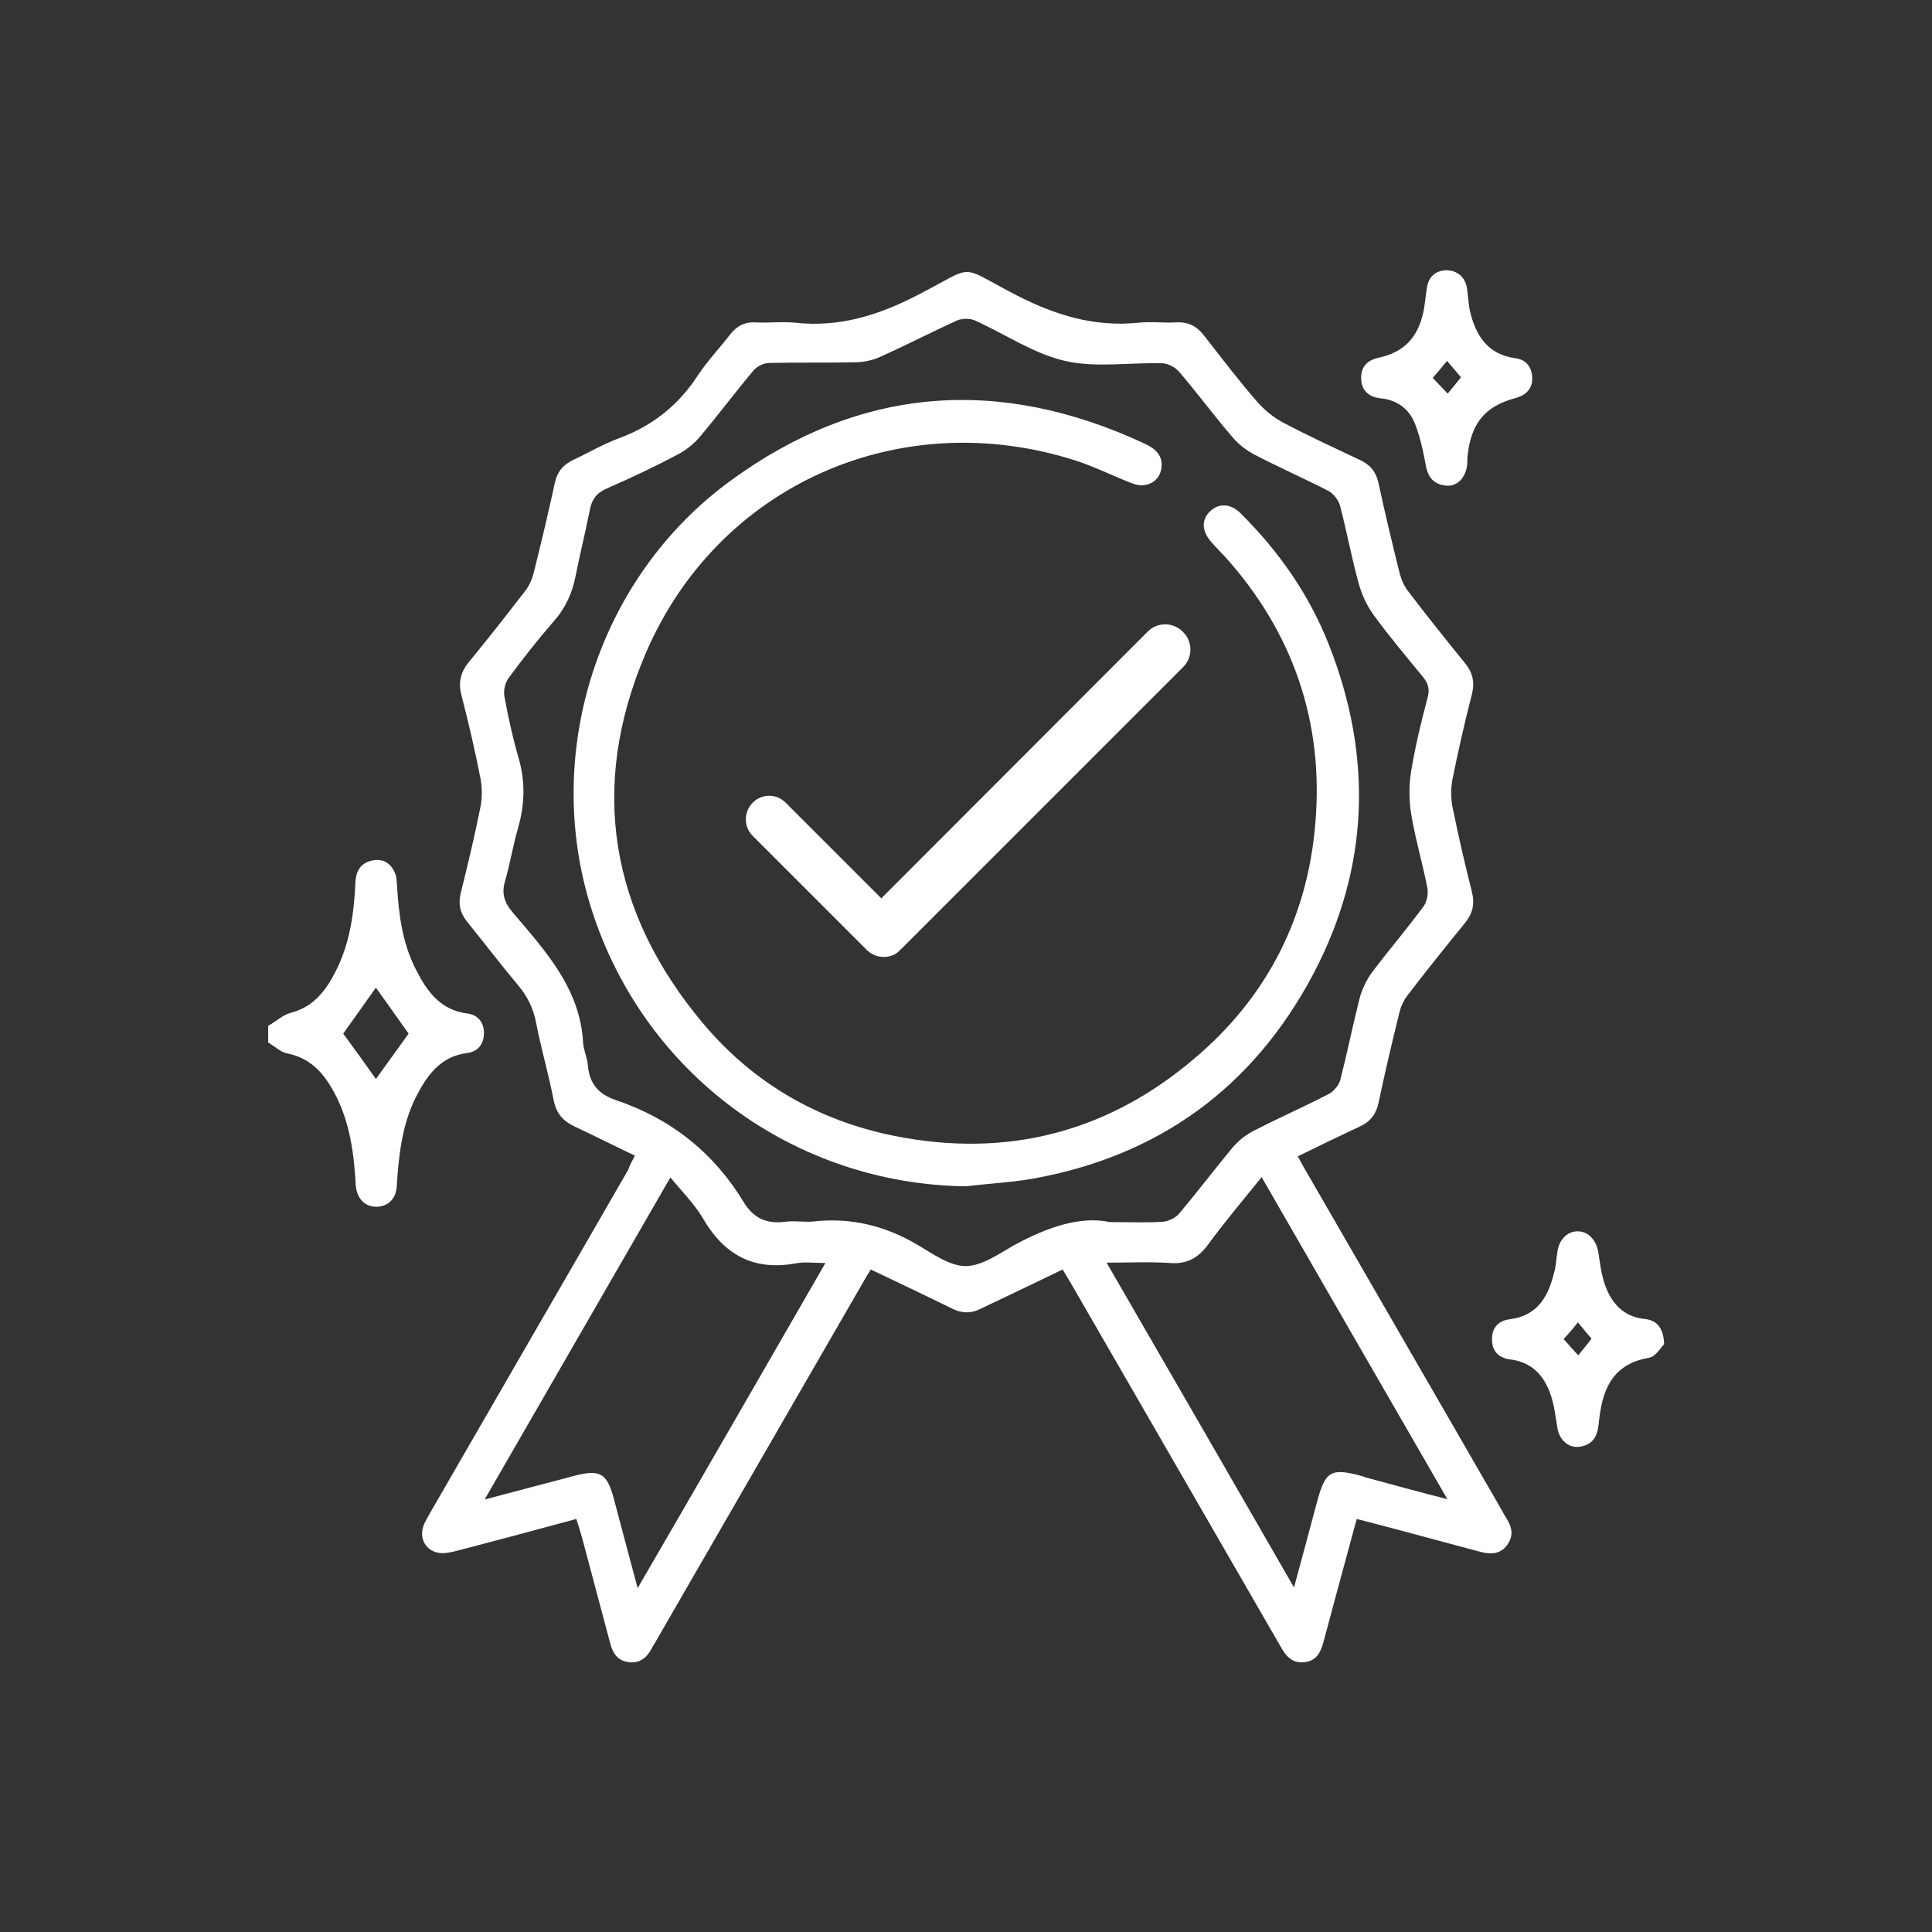
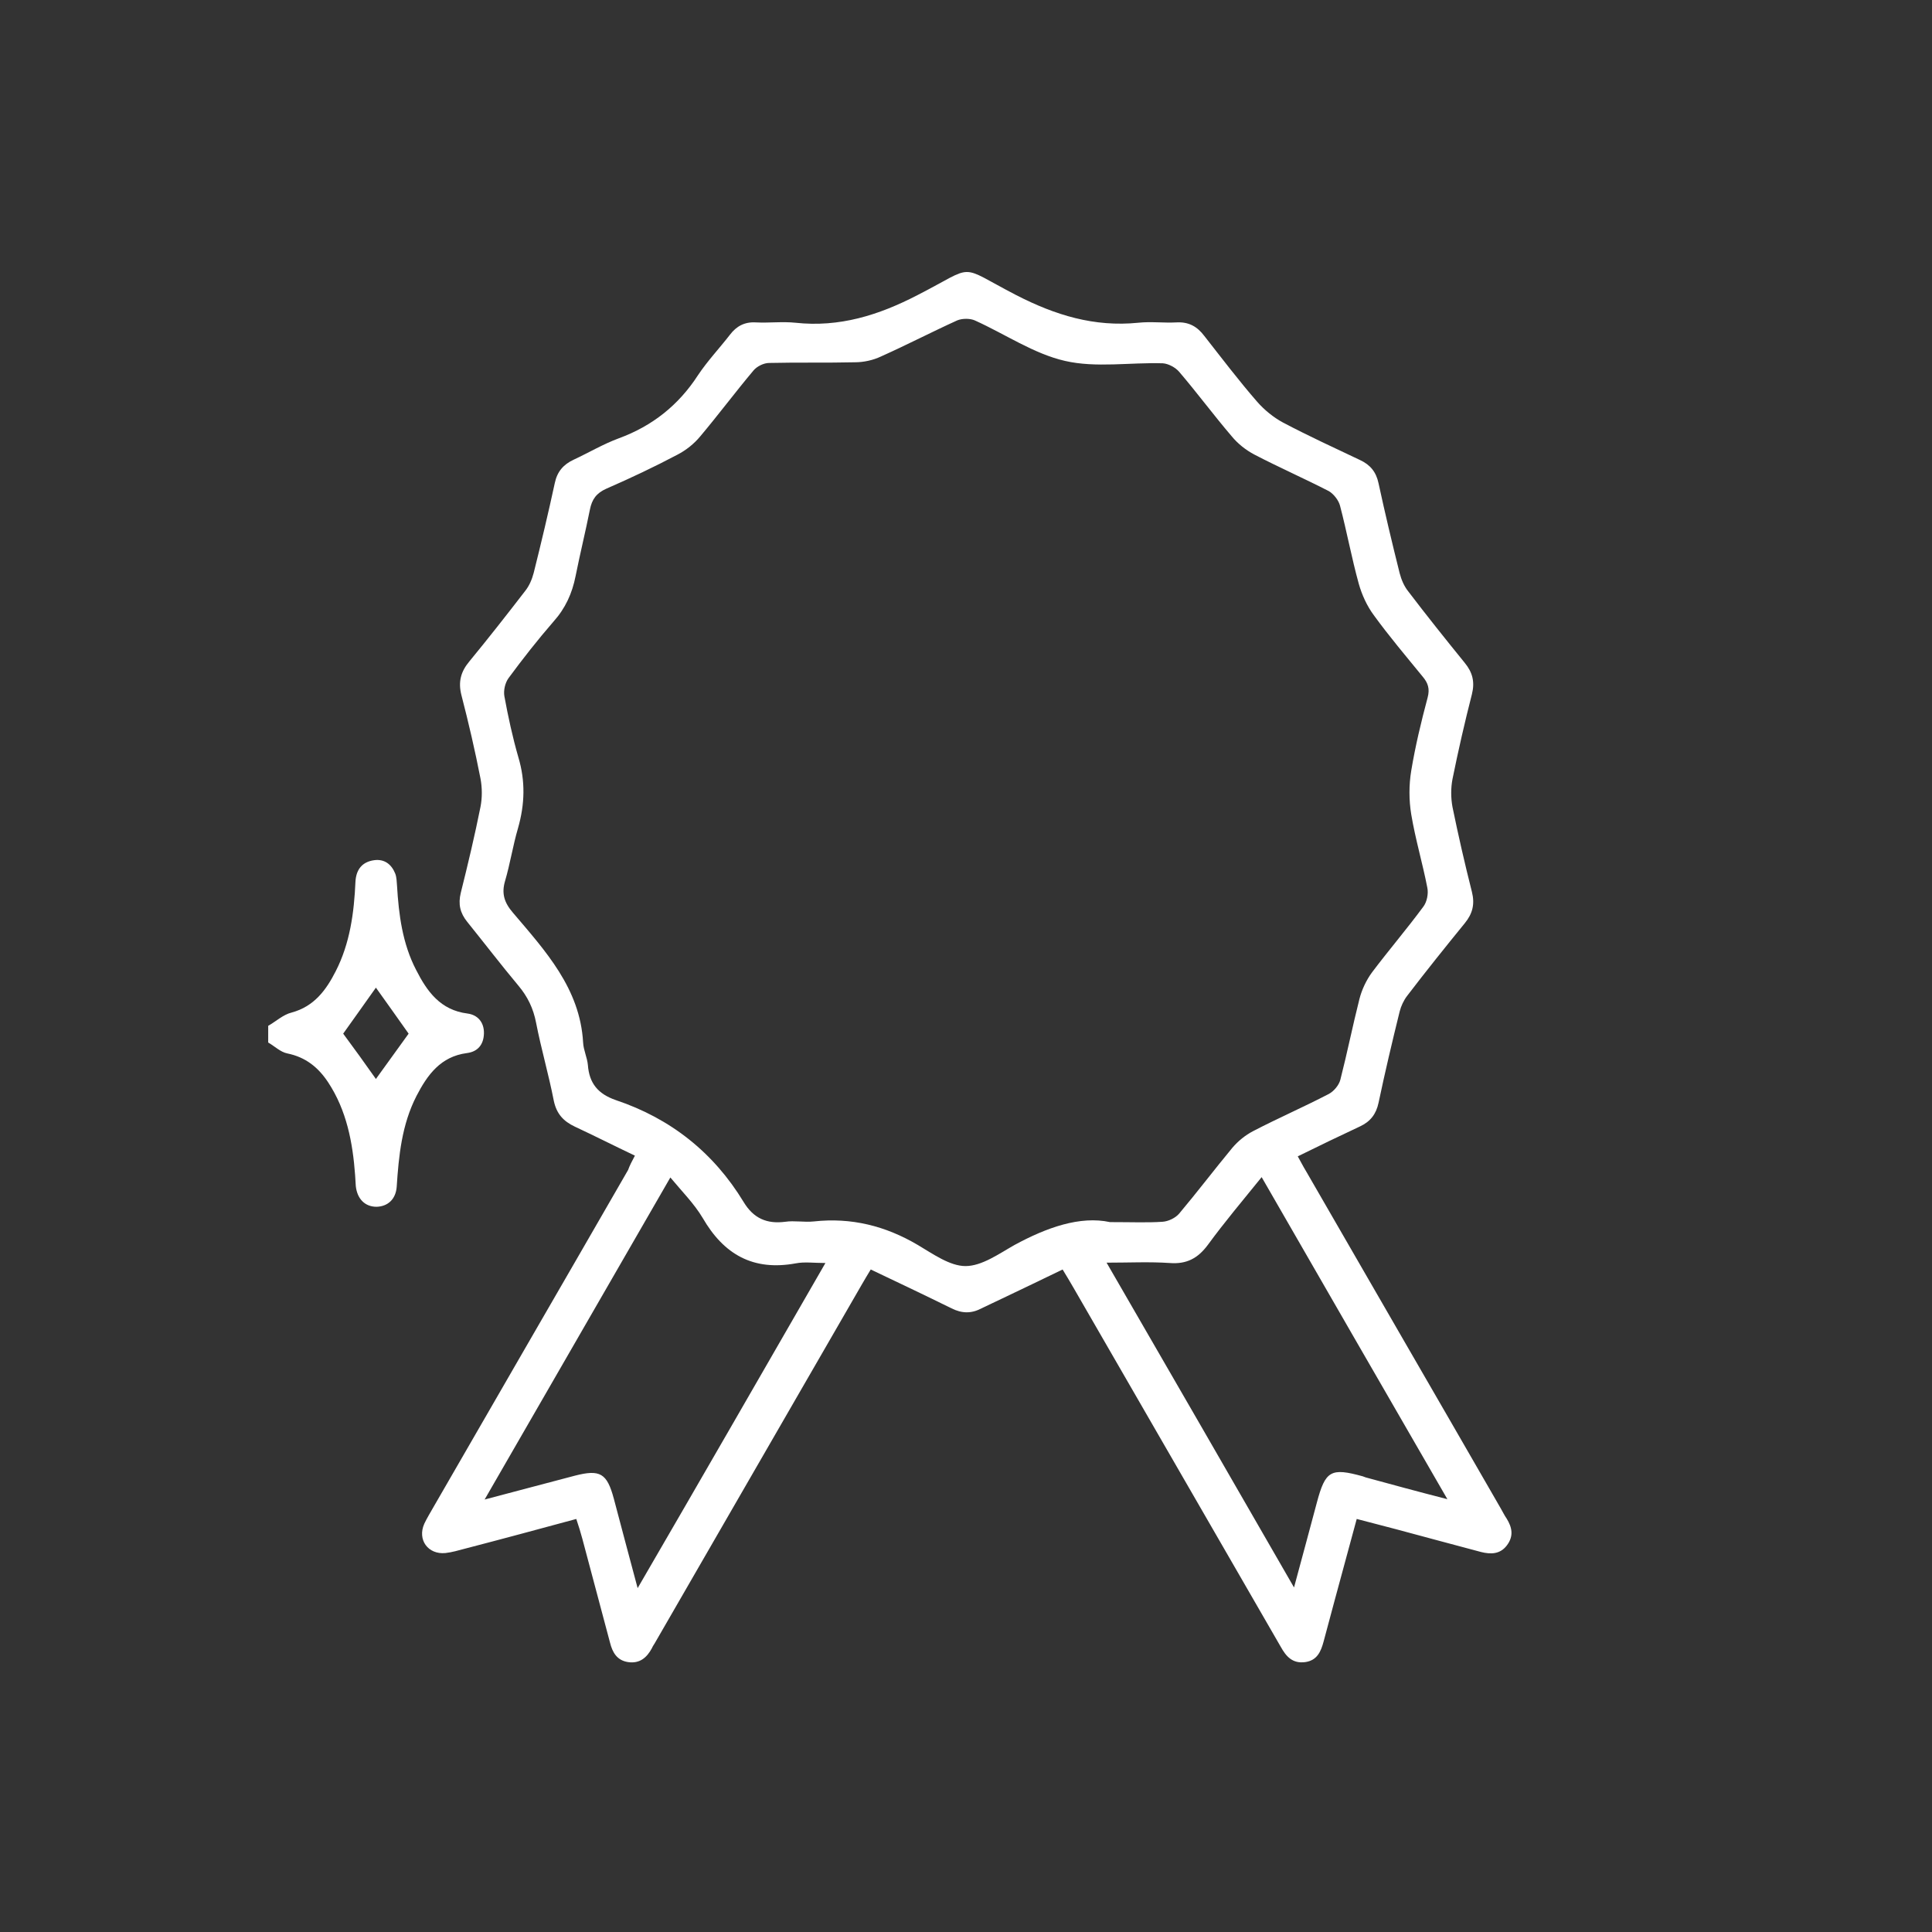
<svg xmlns="http://www.w3.org/2000/svg" id="Warstwa_1" x="0px" y="0px" viewBox="-28.4 -28.3 566.9 566.9" style="enable-background:new -28.4 -28.3 566.9 566.9;" xml:space="preserve">
  <rect x="-28.4" y="-28.3" width="566.9" height="566.9" fill="#333333" stroke="none" />
  <style type="text/css">	.st0{fill:#FFFFFF;}</style>
  <g id="XMLID_160_">
    <g id="XMLID_78_">
      <path id="XMLID_894_" class="st0" d="M50.3,272.7c2.3-1.3,4.4-3.3,6.9-3.9c6.6-1.8,10.1-6.6,12.9-12.1c4.2-8.2,5.4-17.2,5.8-26.3   c0.2-3.5,1.9-5.8,5.5-6.3c3-0.4,5.1,1.2,6.2,4c0.4,1.1,0.4,2.4,0.5,3.5c0.5,8.5,1.6,17,5.6,24.7c3.2,6.3,7.1,11.8,15.1,12.8   c3,0.4,4.9,2.6,4.8,5.9c-0.1,3.2-1.8,5.3-5,5.7c-7.7,1-11.6,6.4-14.8,12.6c-4.3,8.4-5.2,17.5-5.8,26.7c-0.3,3.6-2.6,5.7-5.9,5.8   c-3.4,0-5.7-2.3-6.1-6.1c-0.1-1.1-0.1-2.1-0.2-3.2c-0.7-9.6-2.5-19-7.9-27.2c-2.9-4.4-6.6-7.4-12-8.5c-2-0.4-3.7-2.1-5.6-3.2   C50.3,275.9,50.3,274.3,50.3,272.7z M81.9,288.3c3.1-4.3,6.4-8.9,9.6-13.3c-3.2-4.5-6.5-9.2-9.6-13.5c-3.1,4.4-6.4,9-9.6,13.5   C75.5,279.3,78.8,283.9,81.9,288.3z" />
      <path id="XMLID_889_" class="st0" d="M157.9,310.8c-6.1-2.9-11.8-5.8-17.6-8.5c-3.4-1.6-5.4-3.8-6.2-7.6   c-1.5-7.7-3.7-15.2-5.2-22.9c-0.8-4.2-2.5-7.7-5.2-10.9c-5.1-6.1-10-12.5-15-18.7c-2.1-2.6-2.7-5.2-1.9-8.5   c2.1-8.4,4.1-16.8,5.8-25.3c0.5-2.6,0.5-5.5,0-8.2c-1.6-8.2-3.5-16.4-5.6-24.5c-1-3.9-0.2-6.9,2.3-9.9c5.6-6.8,11-13.7,16.4-20.7   c1.2-1.5,2-3.4,2.5-5.3c2.2-8.8,4.3-17.6,6.2-26.4c0.7-3.3,2.5-5.4,5.5-6.8c4.5-2.1,8.7-4.6,13.3-6.3c9.8-3.6,17.5-9.7,23.2-18.5   c2.8-4.2,6.3-7.9,9.4-11.9c1.9-2.5,4.3-3.8,7.6-3.6c3.9,0.2,7.8-0.3,11.6,0.1c12.9,1.4,24.4-2.2,35.8-8.1c17.6-9,11.4-9.1,29,0   c11.5,5.9,22.9,9.4,35.8,8.1c3.7-0.4,7.5,0.1,11.2-0.1c3.6-0.2,6.1,1.2,8.2,4c5.1,6.5,10.1,13.1,15.5,19.3   c2.1,2.4,4.8,4.6,7.6,6.1c7.4,3.9,15,7.4,22.6,11c3,1.4,4.7,3.5,5.4,6.8c1.9,8.8,4,17.6,6.2,26.4c0.5,1.9,1.3,3.8,2.5,5.3   c5.4,7.1,11,14.1,16.6,21c2.3,2.8,3,5.6,2.1,9.2c-2.1,8.2-4,16.5-5.7,24.9c-0.5,2.6-0.5,5.5,0,8.2c1.7,8.3,3.6,16.6,5.7,24.9   c0.9,3.6,0.2,6.4-2.1,9.2c-5.7,7-11.4,14.1-16.9,21.3c-1,1.3-1.8,3-2.2,4.6c-2.2,8.9-4.3,17.8-6.2,26.8c-0.7,3.3-2.4,5.5-5.4,6.9   c-6,2.8-12,5.7-18.3,8.8c0.9,1.6,1.6,3,2.4,4.3c19,33,38.1,65.9,57.1,98.9c0.6,1,1.1,2.1,1.8,3.1c1.6,2.6,2.1,5.1,0.1,7.8   c-2,2.7-4.8,2.7-7.6,2c-8.4-2.2-16.7-4.5-25-6.7c-3.7-1-7.4-1.9-11.5-3c-2.2,8.1-4.3,15.9-6.4,23.6c-1.1,4.1-2.2,8.2-3.3,12.3   c-0.8,3-1.9,5.6-5.4,6.1c-3.7,0.5-5.6-1.6-7.2-4.5c-20.3-35.2-40.6-70.3-60.9-105.5c-0.9-1.6-1.9-3.2-3.1-5.2   c-6,2.9-11.8,5.7-17.7,8.5c-2,1-4.1,1.9-6.1,2.9c-3,1.6-5.8,1.5-8.8,0c-7.7-3.8-15.5-7.5-23.7-11.4c-0.9,1.5-1.7,2.8-2.5,4.2   c-20.3,35.2-40.6,70.3-60.9,105.5c-0.3,0.5-0.6,0.9-0.8,1.4c-1.5,2.8-3.6,4.6-7,4.1c-3.3-0.5-4.6-2.9-5.3-5.7   c-2.7-10.1-5.4-20.3-8.1-30.4c-0.5-1.9-1.1-3.8-1.8-5.9c-11.1,3-21.8,5.9-32.6,8.7c-1.9,0.5-3.9,1.1-5.8,1.3   c-5.1,0.5-8.3-3.9-6.2-8.6c0.8-1.7,1.8-3.3,2.7-4.9c19-33,38.1-65.9,57.1-98.9C156.4,313.6,157,312.5,157.9,310.8z M297.3,330.3   c6.6,0,11,0.2,15.4-0.1c1.7-0.1,3.8-1.1,4.9-2.4c5.3-6.3,10.3-12.9,15.6-19.3c1.7-2,3.8-3.7,6.1-4.9c7.3-3.8,14.9-7.1,22.2-10.9   c1.5-0.8,3-2.6,3.4-4.2c2-7.8,3.6-15.8,5.6-23.7c0.7-2.7,2-5.5,3.7-7.8c4.9-6.5,10.2-12.7,15-19.2c1.1-1.4,1.6-3.9,1.2-5.7   c-1.4-7.2-3.5-14.2-4.7-21.4c-0.7-4.2-0.7-8.7,0-12.9c1.2-7.2,2.9-14.3,4.8-21.4c0.7-2.6,0.1-4.3-1.4-6.1   c-4.9-6-9.9-11.9-14.4-18.1c-2-2.7-3.5-6-4.4-9.2c-2.1-7.6-3.5-15.3-5.5-22.9c-0.4-1.6-1.9-3.5-3.3-4.3c-7.2-3.7-14.7-7-21.8-10.7   c-2.5-1.3-4.9-3.2-6.7-5.4c-5.3-6.2-10.1-12.7-15.4-18.9c-1.1-1.3-3.2-2.4-4.8-2.5c-9.6-0.3-19.6,1.4-28.7-0.7   c-9.2-2.1-17.6-7.9-26.5-11.9c-1.4-0.6-3.6-0.6-5.1,0c-7.5,3.4-14.8,7.2-22.4,10.6c-2.3,1.1-5.1,1.7-7.6,1.7   c-8.4,0.2-16.8,0-25.2,0.2c-1.6,0-3.6,1-4.6,2.2c-5.3,6.3-10.3,13-15.6,19.3c-1.8,2.2-4.2,4.1-6.7,5.4c-6.8,3.6-13.8,6.9-20.9,10   c-2.9,1.3-4.2,3.1-4.8,6.1c-1.3,6.5-2.9,13-4.2,19.5c-1,5.1-3,9.5-6.5,13.4c-4.6,5.3-9,10.9-13.2,16.6c-1,1.4-1.5,3.6-1.2,5.3   c1.1,6,2.4,12,4.1,17.9c2.1,7,1.9,13.8-0.1,20.8c-1.5,5.1-2.3,10.4-3.8,15.5c-1.1,3.7-0.2,6.4,2.3,9.3   c9.5,11.2,19.7,22.2,20.6,38.1c0.1,2.2,1.2,4.4,1.4,6.6c0.4,5.4,3,8.5,8.2,10.3c16.1,5.4,28.7,15.4,37.5,29.9   c2.9,4.8,6.8,6.5,12.2,5.8c2.7-0.4,5.6,0.2,8.4-0.1c11-1.2,21,1.3,30.5,6.9c4.4,2.6,9.4,6.2,14,6.2c4.8,0,9.8-3.6,14.4-6.2   C278.7,331.9,288.5,328.4,297.3,330.3z M396.3,411.6c-18.4-31.9-36.4-63-54.5-94.5c-5.5,6.8-10.9,13.2-15.8,19.9   c-2.9,3.9-6.2,5.7-11.2,5.3c-5.9-0.4-11.8-0.1-18.5-0.1c18.5,32,36.6,63.3,55,95.3c2.4-9,4.6-16.9,6.7-24.9   c2.5-9.4,4.1-10.3,13.5-7.7c0.3,0.1,0.5,0.2,0.8,0.3C380,407.3,387.7,409.4,396.3,411.6z M213.8,342.3c-3.4,0-6.1-0.4-8.7,0.1   c-12.5,2.3-21.1-2.6-27.3-13.3c-2.5-4.2-6.1-7.8-9.5-11.9c-18.2,31.6-36.1,62.6-54.5,94.5c9.6-2.5,18-4.8,26.5-7   c7.4-1.9,9.4-0.7,11.4,6.7c2.2,8.4,4.5,16.9,7,26.3C177.3,405.7,195.3,374.4,213.8,342.3z" />
-       <path id="XMLID_886_" class="st0" d="M459.9,366.1c-1,1-2.5,3.7-4.4,4c-11.2,1.9-13.9,9.9-14.8,19.4c-0.4,3.7-1.7,6.1-5.5,6.7   c-3.3,0.5-6-1.9-6.6-5.4c-0.6-3.4-0.9-6.9-2.1-10.1c-1.9-5.5-5.5-9.3-11.7-10.1c-3.3-0.4-5.4-2.3-5.4-5.8c-0.1-3.5,1.9-5.6,5.2-6   c8.6-1.1,11.5-7.2,13.2-14.4c0.4-1.8,0.5-3.7,0.8-5.5c0.5-3.5,2.9-5.9,5.9-5.9c3.2,0,5.5,2.6,6.1,6.2c0.5,3.3,0.9,6.6,2,9.7   c1.9,5.2,5.3,9.1,11.4,9.8C457.5,359,459.7,361,459.9,366.1z M430.4,364.6c1.6,1.8,2.9,3.3,4.3,4.8c1.4-1.8,2.7-3.3,3.9-4.9   c-1.4-1.6-2.6-3.1-4-4.8C433.3,361.4,432,362.9,430.4,364.6z" />
-       <path id="XMLID_883_" class="st0" d="M395.7,51c3.5-0.1,6,2.1,6.4,5.6c0.3,2.1,0.4,4.3,0.8,6.3c1.7,7.2,5.2,12.8,13.3,13.9   c3.2,0.4,4.9,2.6,5,5.8c0.1,3.2-1.9,5.1-4.9,5.9c-9,2.4-13.1,7.4-14.1,17.2c-0.1,0.8,0,1.6-0.1,2.4c-0.4,3.7-2.9,6.4-6.1,6.1   c-3.5-0.3-5.3-2.2-6-5.8c-0.8-4.3-1.7-8.6-3.3-12.6c-1.7-4.1-5.1-6.7-9.8-7.2c-3.4-0.3-5.8-2.1-5.9-5.8c-0.1-3.6,1.9-5.5,5.4-6.2   c7.6-1.7,11.7-6.4,13.1-14.6c0.3-2,0.5-4,0.8-5.9C390.8,52.8,392.9,51.2,395.7,51z M392,82.6c1.5,1.6,2.9,3,4.4,4.6   c1.5-1.8,2.7-3.3,3.9-4.8c-1.4-1.7-2.7-3.1-4.1-4.8C394.7,79.4,393.4,81,392,82.6z" />
-       <path id="XMLID_857_" class="st0" d="M255,319.8c-50.5-0.7-94.4-33-109.8-81.2c-14.6-45.7,1.7-97.3,40.7-125.8   c38-27.8,78.8-30.8,121.4-11c3.1,1.4,5.6,3.4,5.1,7.2c-0.5,4-4.4,6.1-8.4,4.6c-5.6-2.1-11-4.9-16.6-6.7   c-51.5-16.6-105.3,6.9-126.5,56.9c-16.5,38.9-10.3,75.7,17,108.2c14.7,17.5,33.7,28.5,56.1,33c33,6.6,62.7-1,88.3-22.9   c20.4-17.3,32.2-39.7,35-66.1c3.2-29.7-5-56.4-24.7-79.2c-1.8-2.1-3.9-4.1-5.7-6.2c-2.7-3.2-2.8-6.4-0.2-8.9   c2.5-2.4,6-2.3,8.9,0.6c11.2,11.1,20.1,23.8,25.9,38.5c13,32.9,11.9,65.6-4.6,96.8c-17.6,33.2-45.3,53.4-82.5,60   C268,318.7,261.4,319,255,319.8z" />
    </g>
-     <path id="XMLID_161_" class="st0" d="M230.9,252.5c-1.8,0-3.6-0.7-4.9-2l-33.6-33.6c-2.6-2.6-2.6-6.9,0-9.6l0.1-0.1  c1.3-1.3,3-2,4.8-2s3.5,0.7,4.8,2l28.1,28.1l78.2-78.3c1.4-1.4,3.2-2.1,5.1-2.1c1.9,0,3.8,0.8,5.1,2.1l0.2,0.2  c2.8,2.8,2.8,7.4,0,10.2l-83.1,83.1C234.5,251.8,232.8,252.5,230.9,252.5z" />
  </g>
</svg>